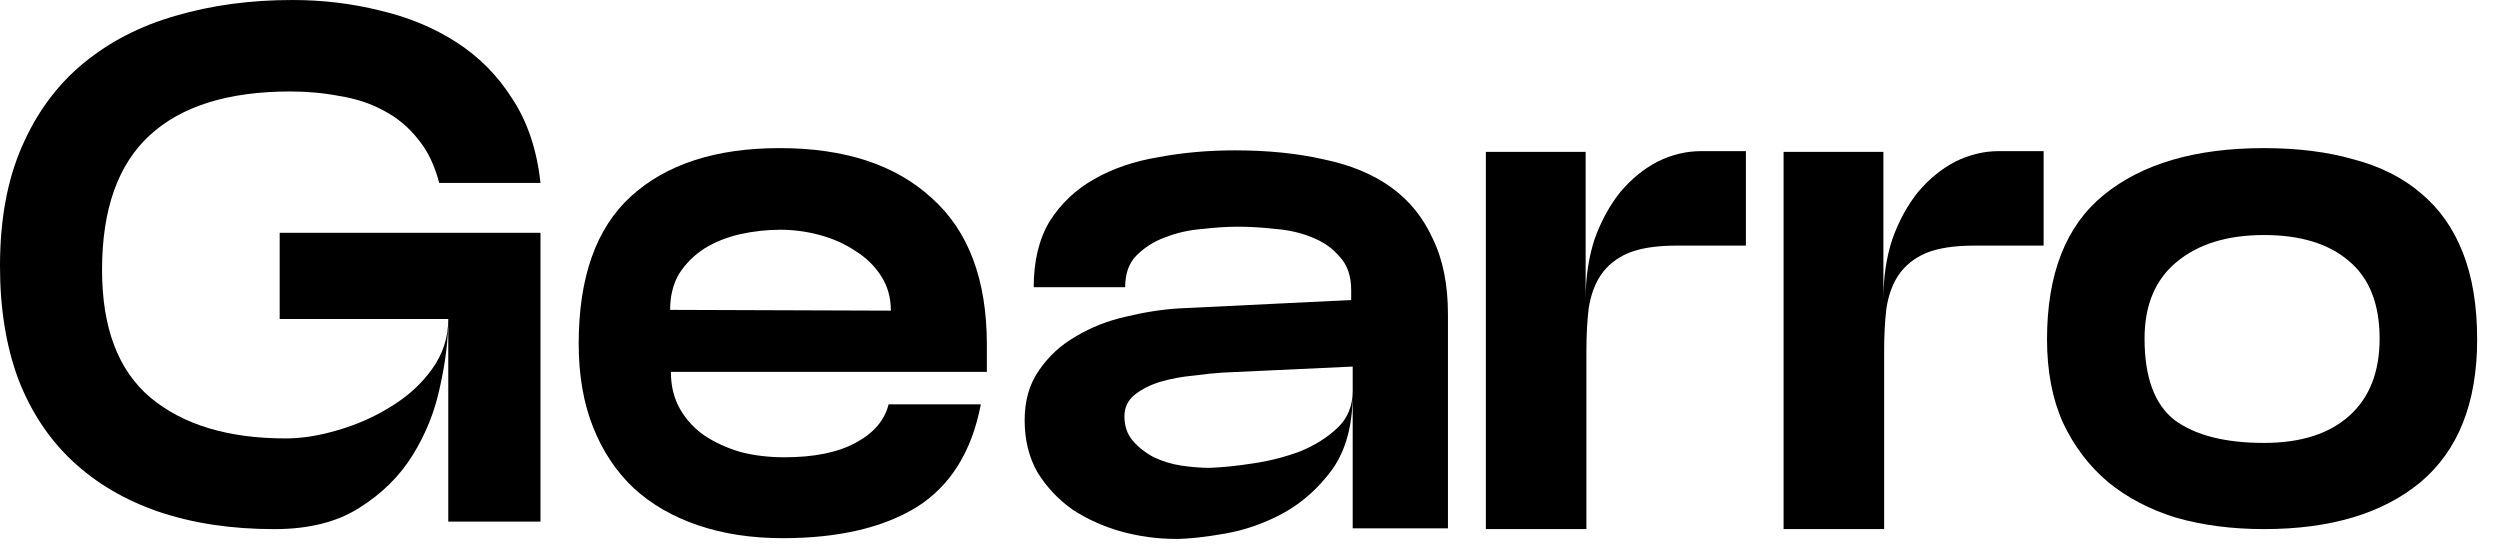
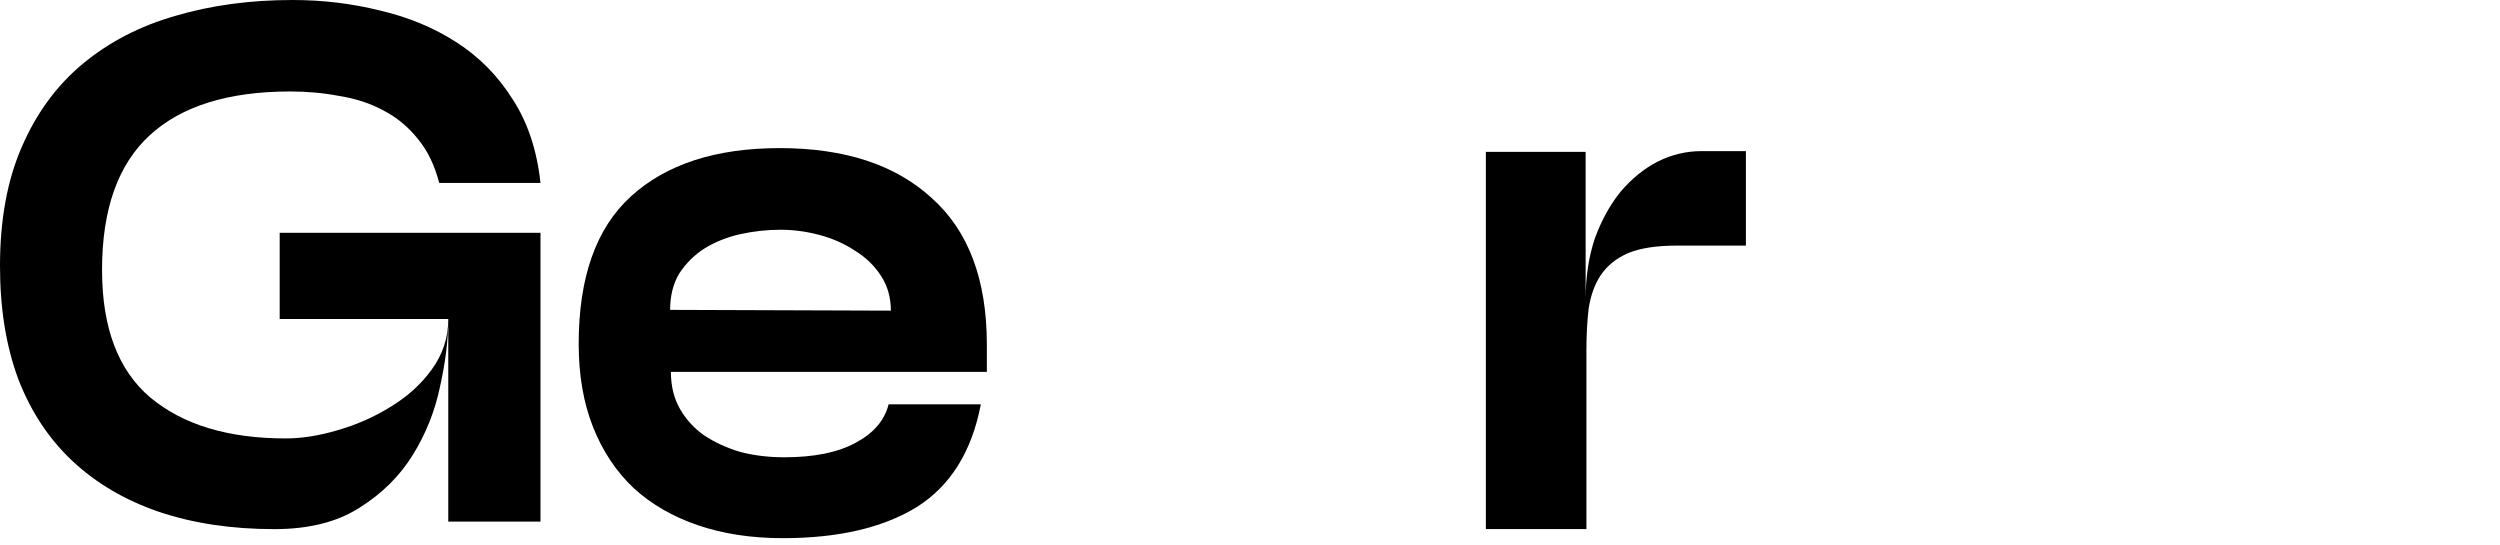
<svg xmlns="http://www.w3.org/2000/svg" width="78" height="17" viewBox="0 0 78 17" fill="none">
-   <path d="M63.867 10.588C63.867 8.544 64.457 7.042 65.636 6.083C66.831 5.109 68.498 4.621 70.636 4.621C71.689 4.621 72.625 4.739 73.442 4.975C74.276 5.195 74.975 5.549 75.541 6.036C76.108 6.508 76.54 7.121 76.839 7.876C77.137 8.63 77.287 9.535 77.287 10.588C77.287 12.569 76.697 14.055 75.518 15.046C74.339 16.02 72.711 16.508 70.636 16.508C69.645 16.508 68.734 16.39 67.9 16.154C67.082 15.902 66.375 15.533 65.778 15.046C65.18 14.542 64.708 13.921 64.362 13.182C64.032 12.443 63.867 11.579 63.867 10.588ZM66.91 10.564C66.91 11.775 67.224 12.624 67.853 13.111C68.498 13.583 69.425 13.819 70.636 13.819C71.784 13.819 72.672 13.536 73.301 12.97C73.93 12.404 74.244 11.602 74.244 10.564C74.244 9.48 73.922 8.67 73.277 8.135C72.648 7.601 71.768 7.333 70.636 7.333C69.488 7.333 68.576 7.616 67.9 8.182C67.24 8.733 66.91 9.527 66.91 10.564Z" fill="black" />
-   <path d="M63.761 7.663H61.592C60.963 7.663 60.46 7.742 60.082 7.899C59.721 8.056 59.438 8.284 59.233 8.583C59.045 8.866 58.919 9.212 58.856 9.62C58.809 10.014 58.785 10.454 58.785 10.941V16.507H55.648V4.738H58.762V9.337C58.762 8.646 58.856 8.017 59.045 7.451C59.249 6.885 59.516 6.397 59.846 5.988C60.192 5.58 60.578 5.265 61.002 5.045C61.442 4.825 61.898 4.715 62.37 4.715H63.761V7.663Z" fill="black" />
  <path d="M54.472 7.663H52.303C51.674 7.663 51.171 7.742 50.793 7.899C50.432 8.056 50.149 8.284 49.944 8.583C49.756 8.866 49.63 9.212 49.567 9.62C49.52 10.014 49.496 10.454 49.496 10.941V16.507H46.359V4.738H49.472V9.337C49.472 8.646 49.567 8.017 49.755 7.451C49.96 6.885 50.227 6.397 50.557 5.988C50.903 5.58 51.288 5.265 51.713 5.045C52.153 4.825 52.609 4.715 53.081 4.715H54.472V7.663Z" fill="black" />
-   <path d="M36.686 16.814C36.104 16.814 35.53 16.735 34.964 16.578C34.414 16.421 33.91 16.193 33.455 15.894C33.014 15.58 32.653 15.194 32.37 14.738C32.102 14.267 31.969 13.724 31.969 13.111C31.969 12.498 32.118 11.979 32.417 11.555C32.716 11.114 33.101 10.761 33.572 10.493C34.044 10.21 34.563 10.006 35.129 9.88C35.711 9.739 36.269 9.652 36.804 9.621L42.157 9.361V9.055C42.157 8.614 42.039 8.268 41.803 8.017C41.583 7.75 41.292 7.545 40.931 7.404C40.585 7.262 40.208 7.176 39.799 7.144C39.39 7.097 38.997 7.073 38.62 7.073C38.289 7.073 37.92 7.097 37.511 7.144C37.102 7.176 36.717 7.262 36.355 7.404C36.01 7.529 35.711 7.718 35.459 7.97C35.223 8.206 35.105 8.536 35.105 8.96H32.252C32.252 8.143 32.417 7.459 32.747 6.908C33.093 6.358 33.557 5.918 34.139 5.588C34.72 5.257 35.389 5.029 36.143 4.904C36.898 4.762 37.692 4.691 38.525 4.691C39.563 4.691 40.491 4.786 41.308 4.974C42.142 5.147 42.841 5.438 43.407 5.847C43.973 6.256 44.406 6.79 44.704 7.451C45.019 8.095 45.176 8.882 45.176 9.809V16.484H42.204V12.286C42.204 13.261 41.992 14.047 41.568 14.644C41.143 15.226 40.632 15.682 40.035 16.012C39.453 16.326 38.848 16.539 38.219 16.649C37.59 16.759 37.079 16.814 36.686 16.814ZM37.747 14.597C38.156 14.581 38.612 14.534 39.115 14.455C39.634 14.377 40.121 14.251 40.577 14.078C41.033 13.889 41.418 13.646 41.733 13.347C42.047 13.048 42.204 12.663 42.204 12.191V11.437L38.148 11.625C37.896 11.641 37.59 11.672 37.228 11.72C36.882 11.751 36.544 11.814 36.214 11.908C35.9 12.003 35.632 12.136 35.412 12.309C35.192 12.482 35.082 12.71 35.082 12.993C35.082 13.292 35.168 13.543 35.341 13.748C35.514 13.952 35.734 14.125 36.002 14.267C36.269 14.393 36.552 14.479 36.851 14.526C37.165 14.573 37.464 14.597 37.747 14.597Z" fill="black" />
  <path d="M24.422 16.791C23.448 16.791 22.567 16.657 21.781 16.39C20.995 16.122 20.327 15.737 19.776 15.234C19.226 14.715 18.802 14.079 18.503 13.324C18.204 12.569 18.055 11.704 18.055 10.729C18.055 8.654 18.597 7.121 19.682 6.13C20.783 5.124 22.331 4.621 24.328 4.621C26.357 4.621 27.937 5.14 29.069 6.178C30.216 7.2 30.79 8.725 30.79 10.753V11.602H20.932C20.932 12.042 21.026 12.428 21.215 12.758C21.404 13.088 21.655 13.363 21.97 13.583C22.3 13.803 22.677 13.976 23.102 14.102C23.526 14.212 23.982 14.267 24.47 14.267C25.397 14.267 26.136 14.118 26.687 13.819C27.253 13.52 27.599 13.119 27.724 12.616H30.602C30.319 14.094 29.65 15.163 28.597 15.824C27.544 16.468 26.152 16.791 24.422 16.791ZM20.908 9.668L27.795 9.692C27.795 9.283 27.693 8.921 27.488 8.607C27.284 8.292 27.017 8.033 26.687 7.829C26.356 7.608 25.987 7.443 25.578 7.333C25.169 7.223 24.761 7.168 24.352 7.168C23.927 7.168 23.503 7.215 23.078 7.31C22.669 7.404 22.3 7.553 21.97 7.758C21.655 7.962 21.396 8.222 21.191 8.536C21.003 8.851 20.908 9.228 20.908 9.668Z" fill="black" />
  <path d="M9.056 2.854C7.123 2.854 5.66 3.31 4.67 4.222C3.679 5.134 3.184 6.533 3.184 8.42C3.184 10.228 3.687 11.556 4.693 12.405C5.715 13.255 7.123 13.679 8.915 13.679C9.418 13.679 9.961 13.593 10.542 13.42C11.14 13.247 11.69 13.003 12.193 12.688C12.712 12.374 13.137 11.989 13.467 11.533C13.813 11.061 13.986 10.534 13.986 9.953C13.986 10.597 13.899 11.305 13.726 12.075C13.569 12.83 13.286 13.537 12.877 14.198C12.468 14.858 11.91 15.409 11.203 15.849C10.511 16.289 9.63 16.509 8.561 16.509C7.225 16.509 6.022 16.328 4.953 15.967C3.899 15.605 3.003 15.078 2.264 14.387C1.525 13.695 0.959 12.838 0.566 11.816C0.189 10.794 0 9.623 0 8.302C0 6.855 0.228 5.613 0.684 4.575C1.14 3.522 1.777 2.657 2.594 1.981C3.412 1.305 4.371 0.81 5.472 0.495C6.588 0.165 7.806 0 9.127 0C10.071 0 10.982 0.11 11.863 0.33C12.743 0.535 13.537 0.865 14.245 1.321C14.953 1.777 15.534 2.366 15.99 3.09C16.462 3.813 16.753 4.685 16.863 5.707H13.703C13.561 5.157 13.341 4.701 13.042 4.34C12.743 3.962 12.382 3.663 11.957 3.443C11.549 3.223 11.093 3.074 10.589 2.995C10.102 2.901 9.591 2.854 9.056 2.854ZM13.986 16.273V9.953H8.726V7.264H16.863V16.273H13.986Z" fill="black" />
</svg>